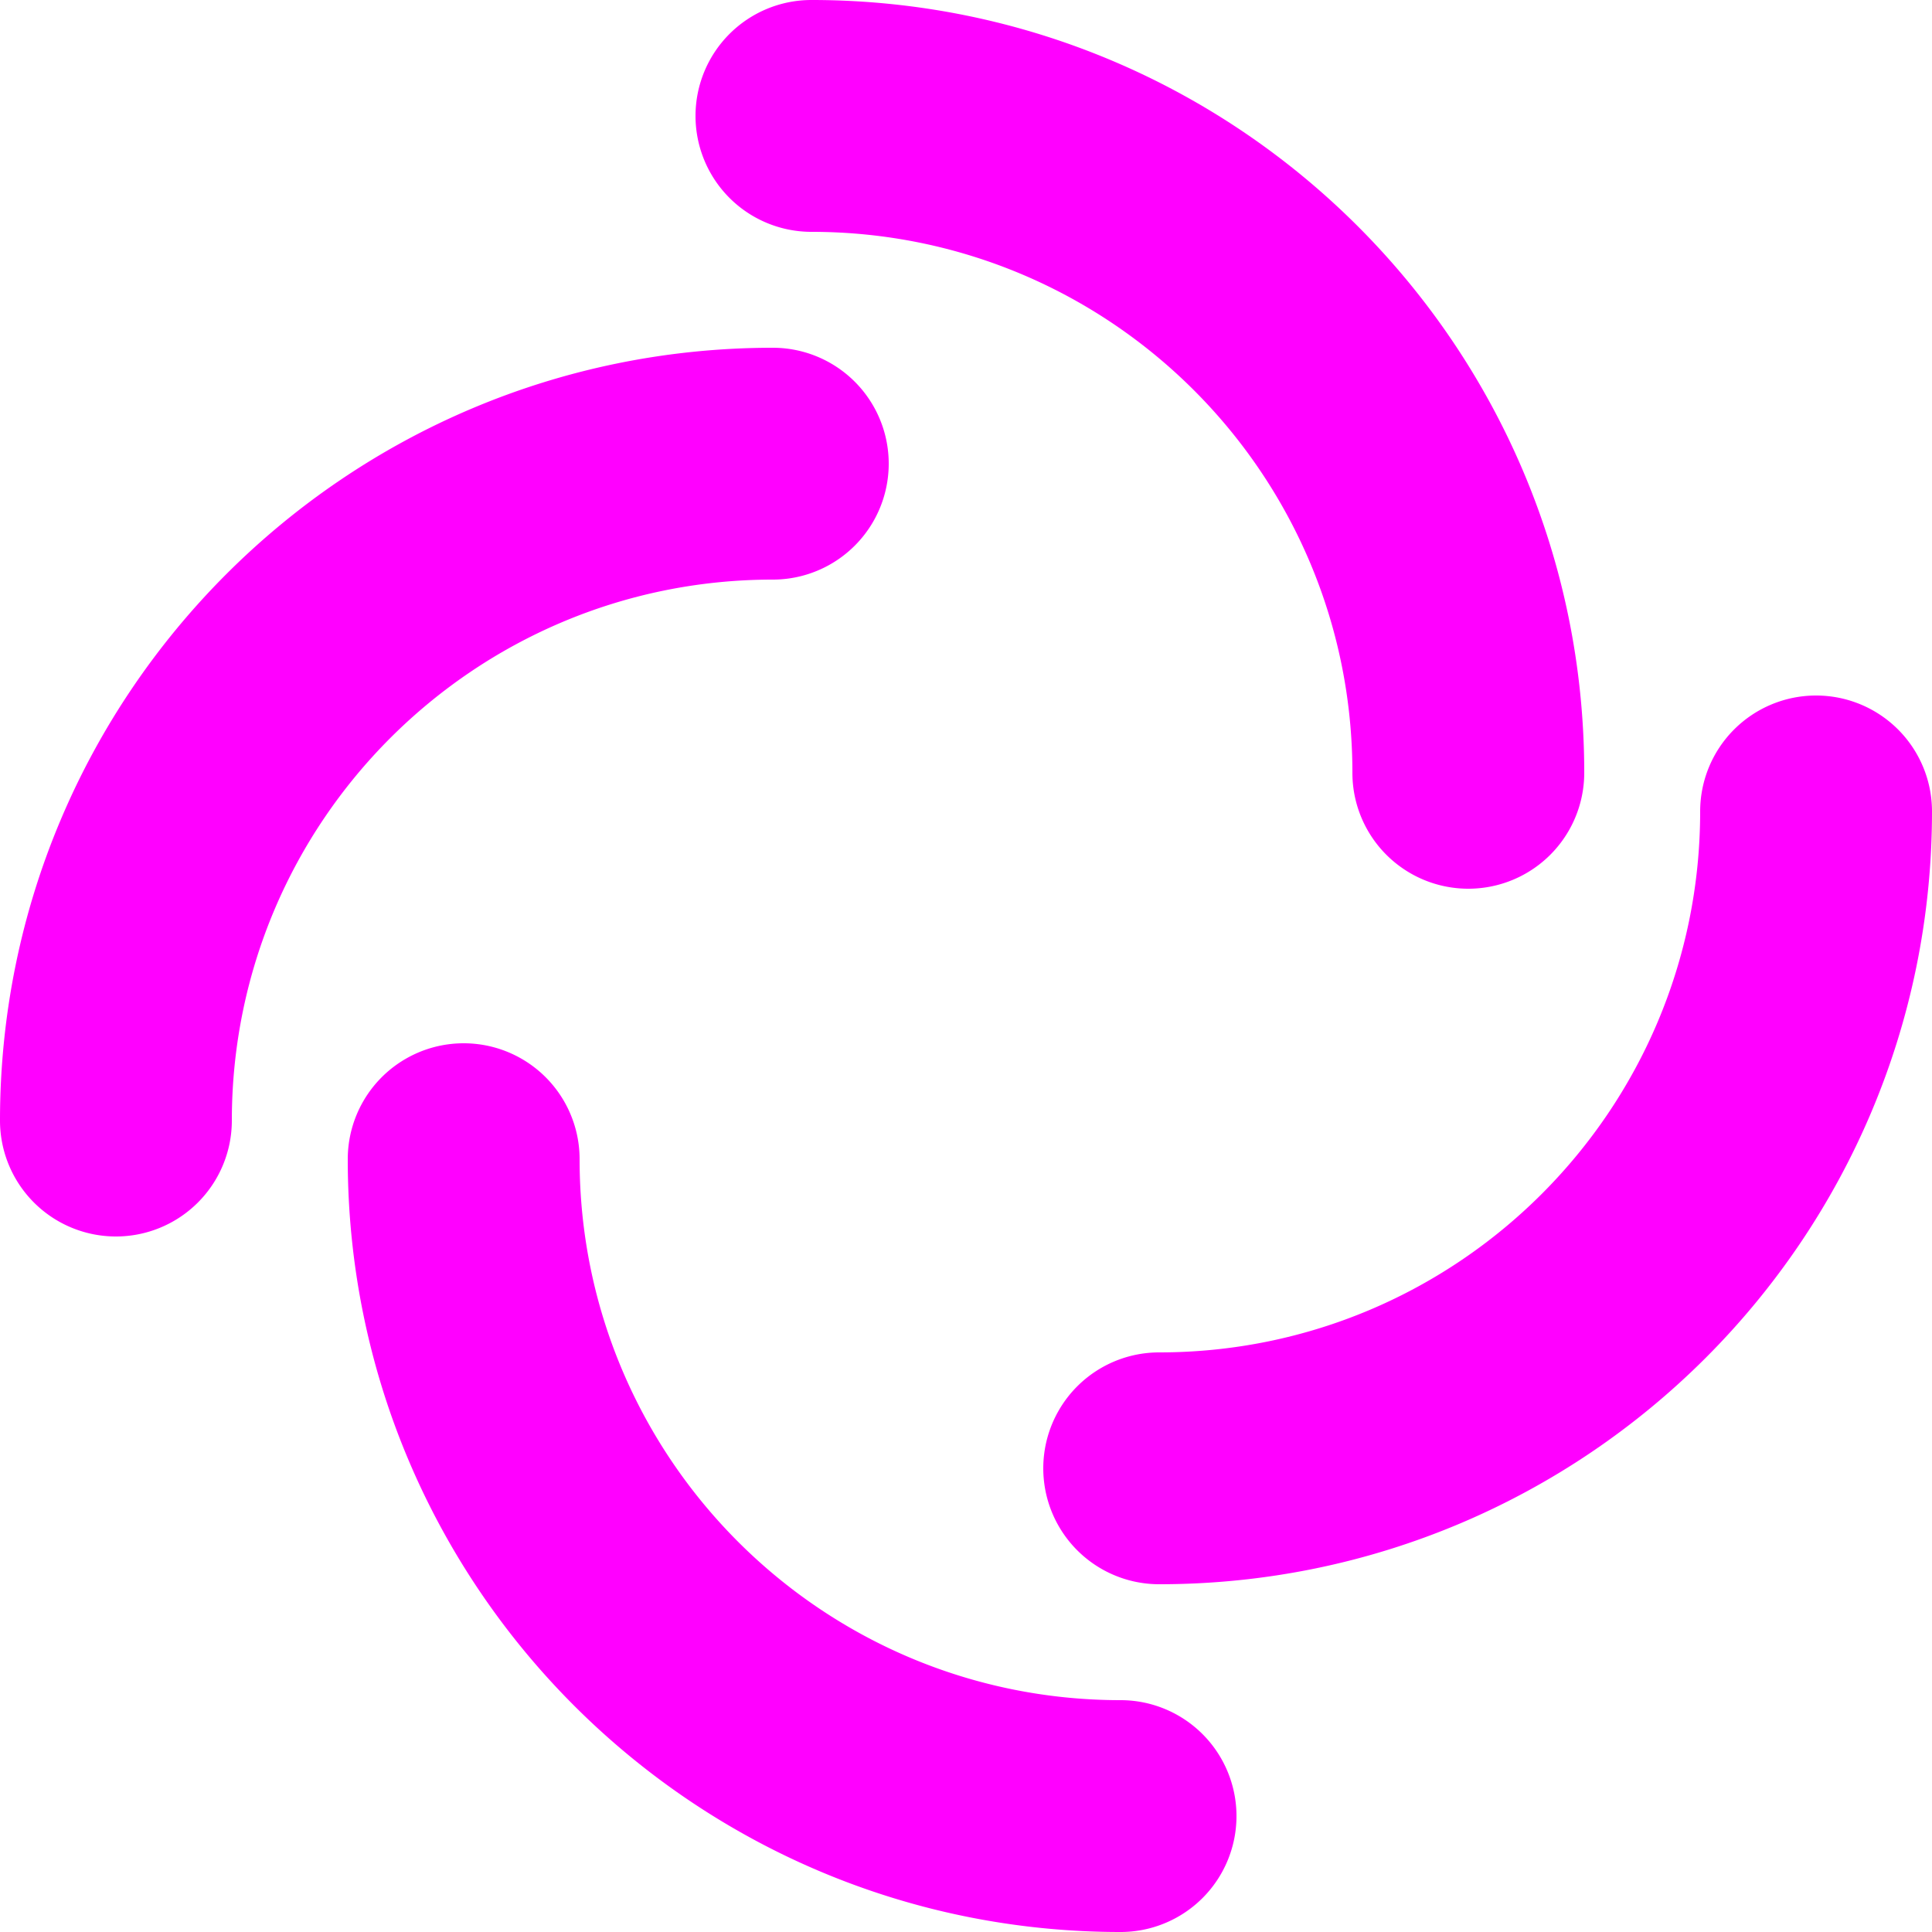
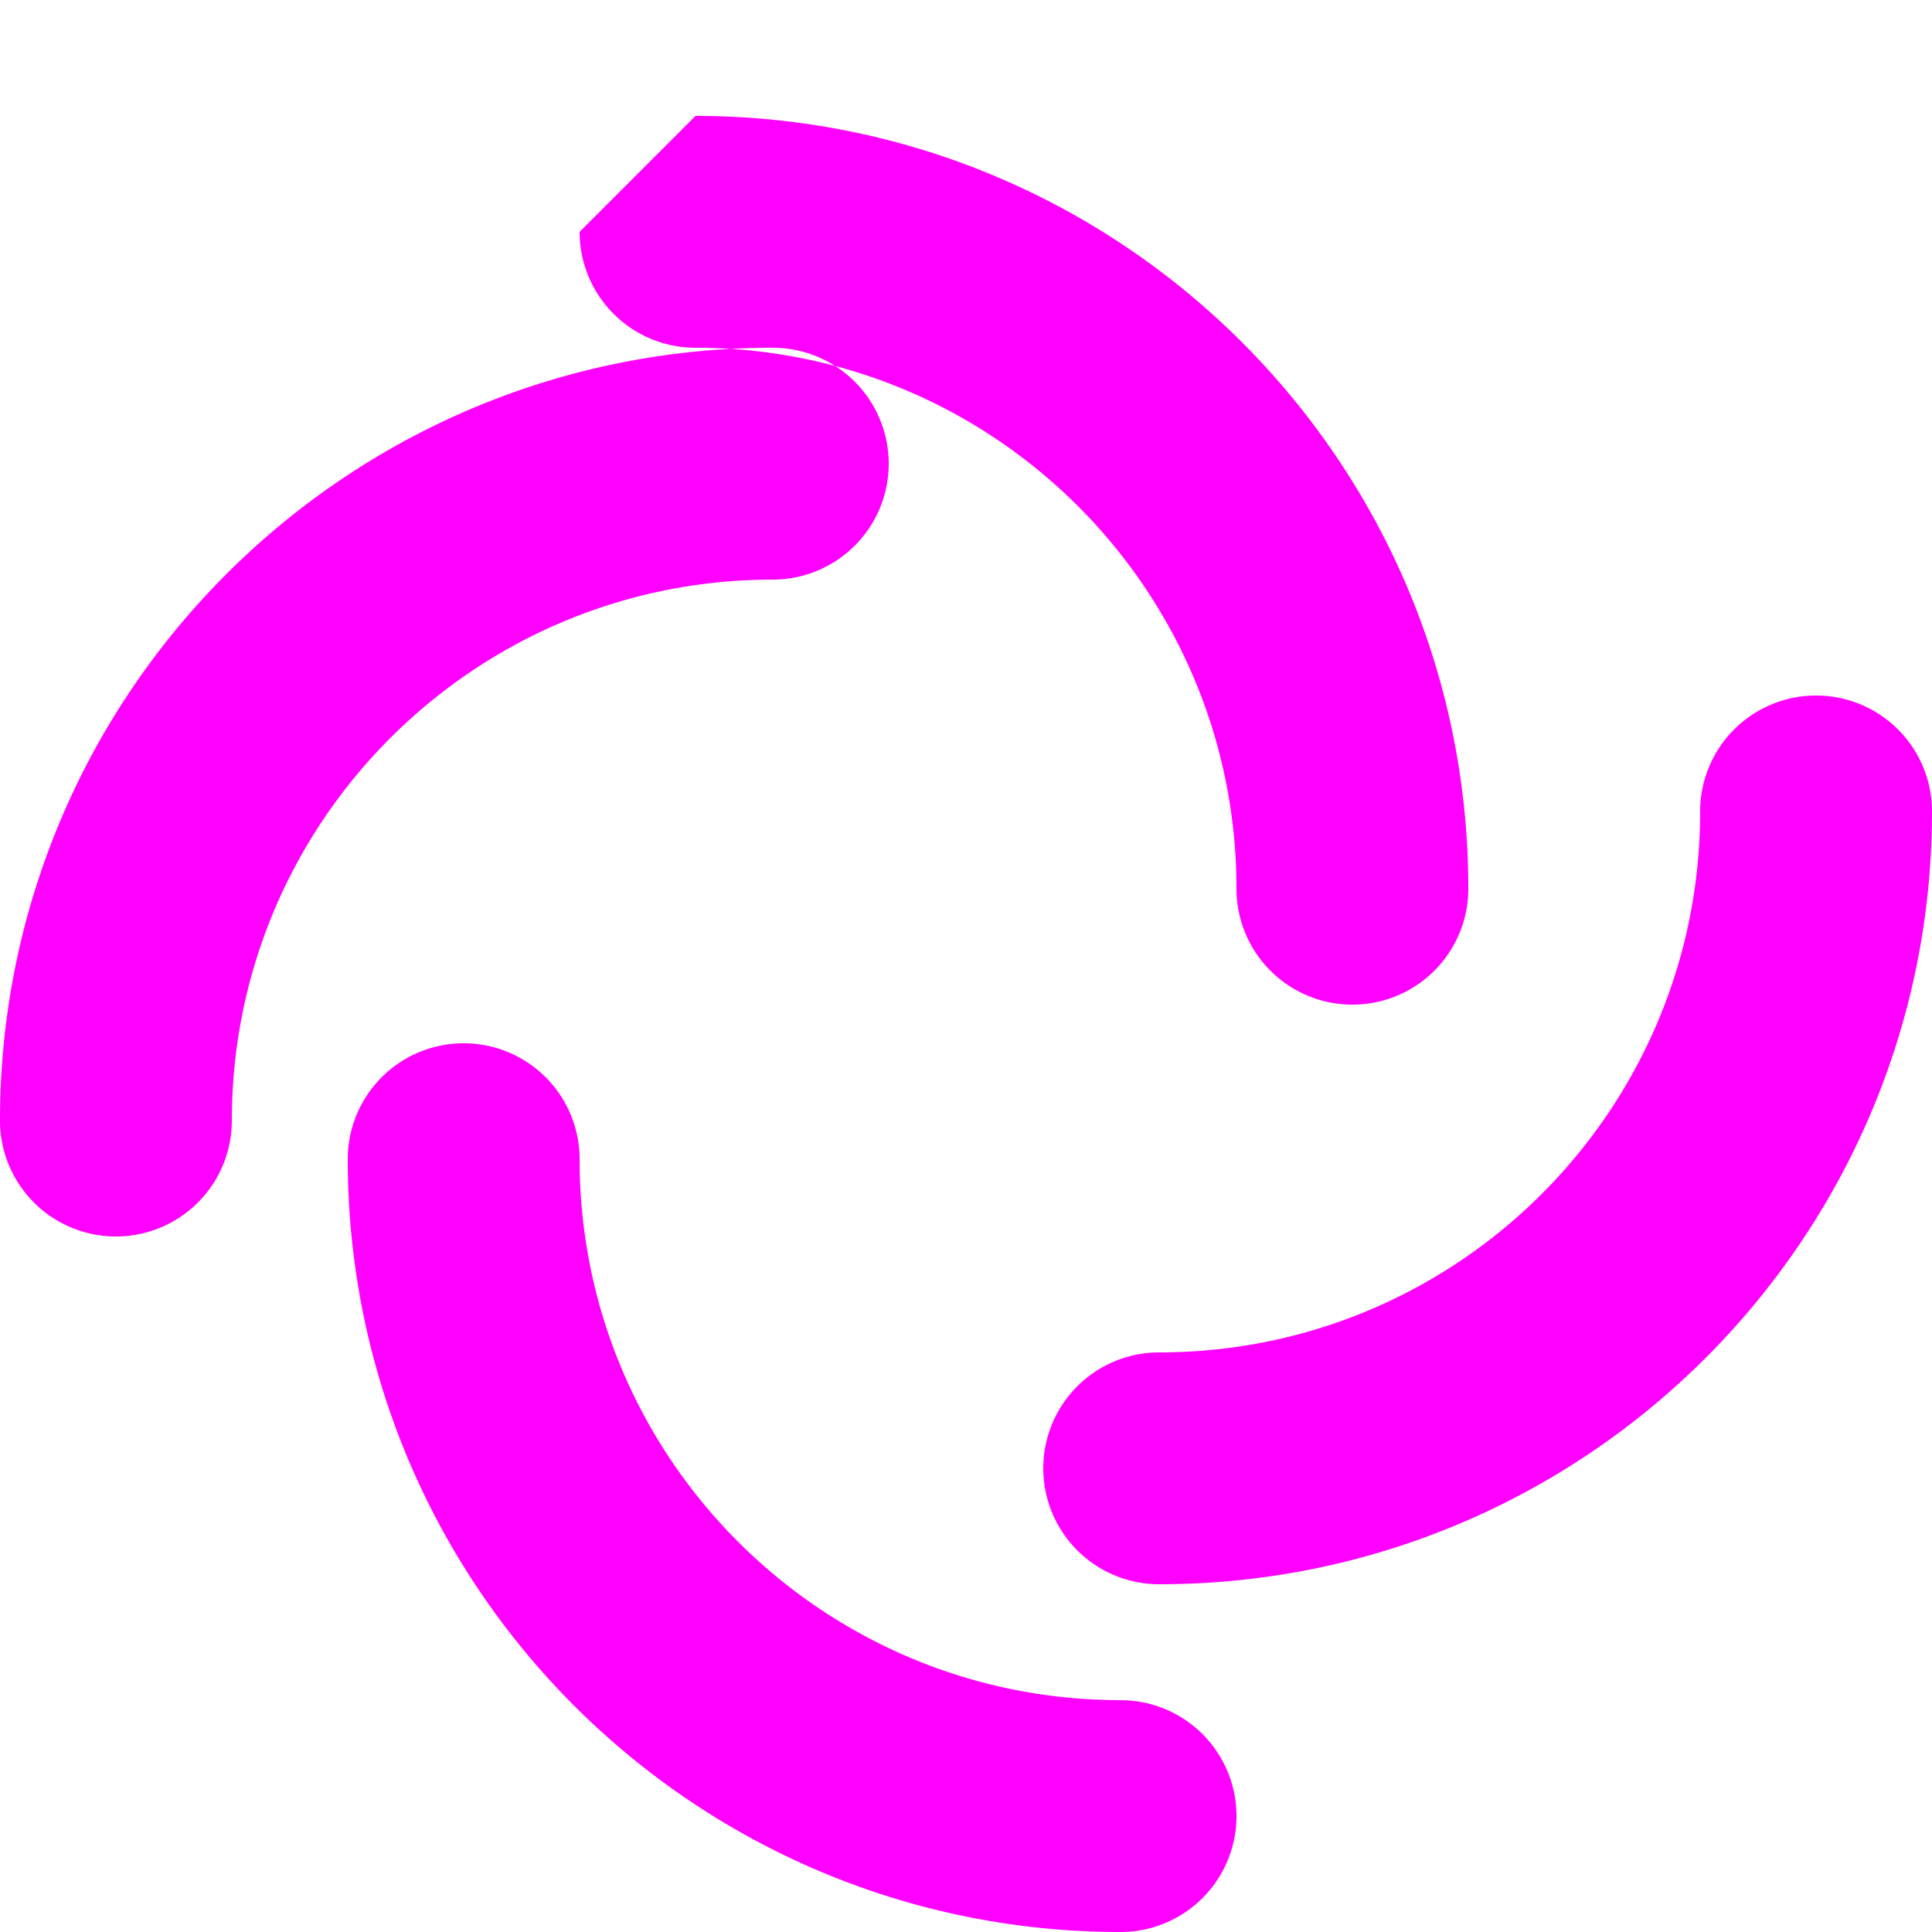
<svg xmlns="http://www.w3.org/2000/svg" width="48" height="48" fill="none">
-   <path fill-rule="evenodd" clip-rule="evenodd" d="M17.28 2.88A2.88 2.88 0 0 1 20.16 0c10.604 0 19.2 8.596 19.2 19.2a2.88 2.88 0 1 1-5.76 0c0-7.423-6.017-13.44-13.44-13.44a2.88 2.88 0 0 1-2.88-2.88ZM30.72 45.12A2.88 2.88 0 0 1 27.84 48c-10.604 0-19.2-8.596-19.2-19.2a2.88 2.88 0 1 1 5.76 0c0 7.423 6.017 13.44 13.44 13.44a2.88 2.88 0 0 1 2.88 2.88ZM2.88 30.72A2.88 2.88 0 0 1 0 27.84c0-10.604 8.596-19.2 19.2-19.2a2.88 2.88 0 1 1 0 5.76c-7.423 0-13.44 6.017-13.44 13.44a2.88 2.88 0 0 1-2.88 2.88ZM45.12 17.28A2.88 2.88 0 0 1 48 20.16c0 10.604-8.596 19.2-19.2 19.2a2.88 2.88 0 1 1 0-5.76c7.423 0 13.44-6.017 13.44-13.44a2.88 2.88 0 0 1 2.88-2.88Z" fill="#ff00ff" />
+   <path fill-rule="evenodd" clip-rule="evenodd" d="M17.28 2.88c10.604 0 19.2 8.596 19.2 19.2a2.88 2.88 0 1 1-5.76 0c0-7.423-6.017-13.44-13.44-13.44a2.88 2.88 0 0 1-2.88-2.88ZM30.72 45.12A2.88 2.88 0 0 1 27.84 48c-10.604 0-19.2-8.596-19.2-19.2a2.88 2.88 0 1 1 5.76 0c0 7.423 6.017 13.44 13.44 13.44a2.88 2.88 0 0 1 2.88 2.88ZM2.88 30.72A2.88 2.88 0 0 1 0 27.84c0-10.604 8.596-19.2 19.2-19.2a2.88 2.88 0 1 1 0 5.76c-7.423 0-13.44 6.017-13.44 13.44a2.88 2.88 0 0 1-2.88 2.88ZM45.12 17.28A2.88 2.88 0 0 1 48 20.16c0 10.604-8.596 19.2-19.2 19.2a2.88 2.88 0 1 1 0-5.76c7.423 0 13.44-6.017 13.44-13.44a2.88 2.88 0 0 1 2.88-2.88Z" fill="#ff00ff" />
</svg>